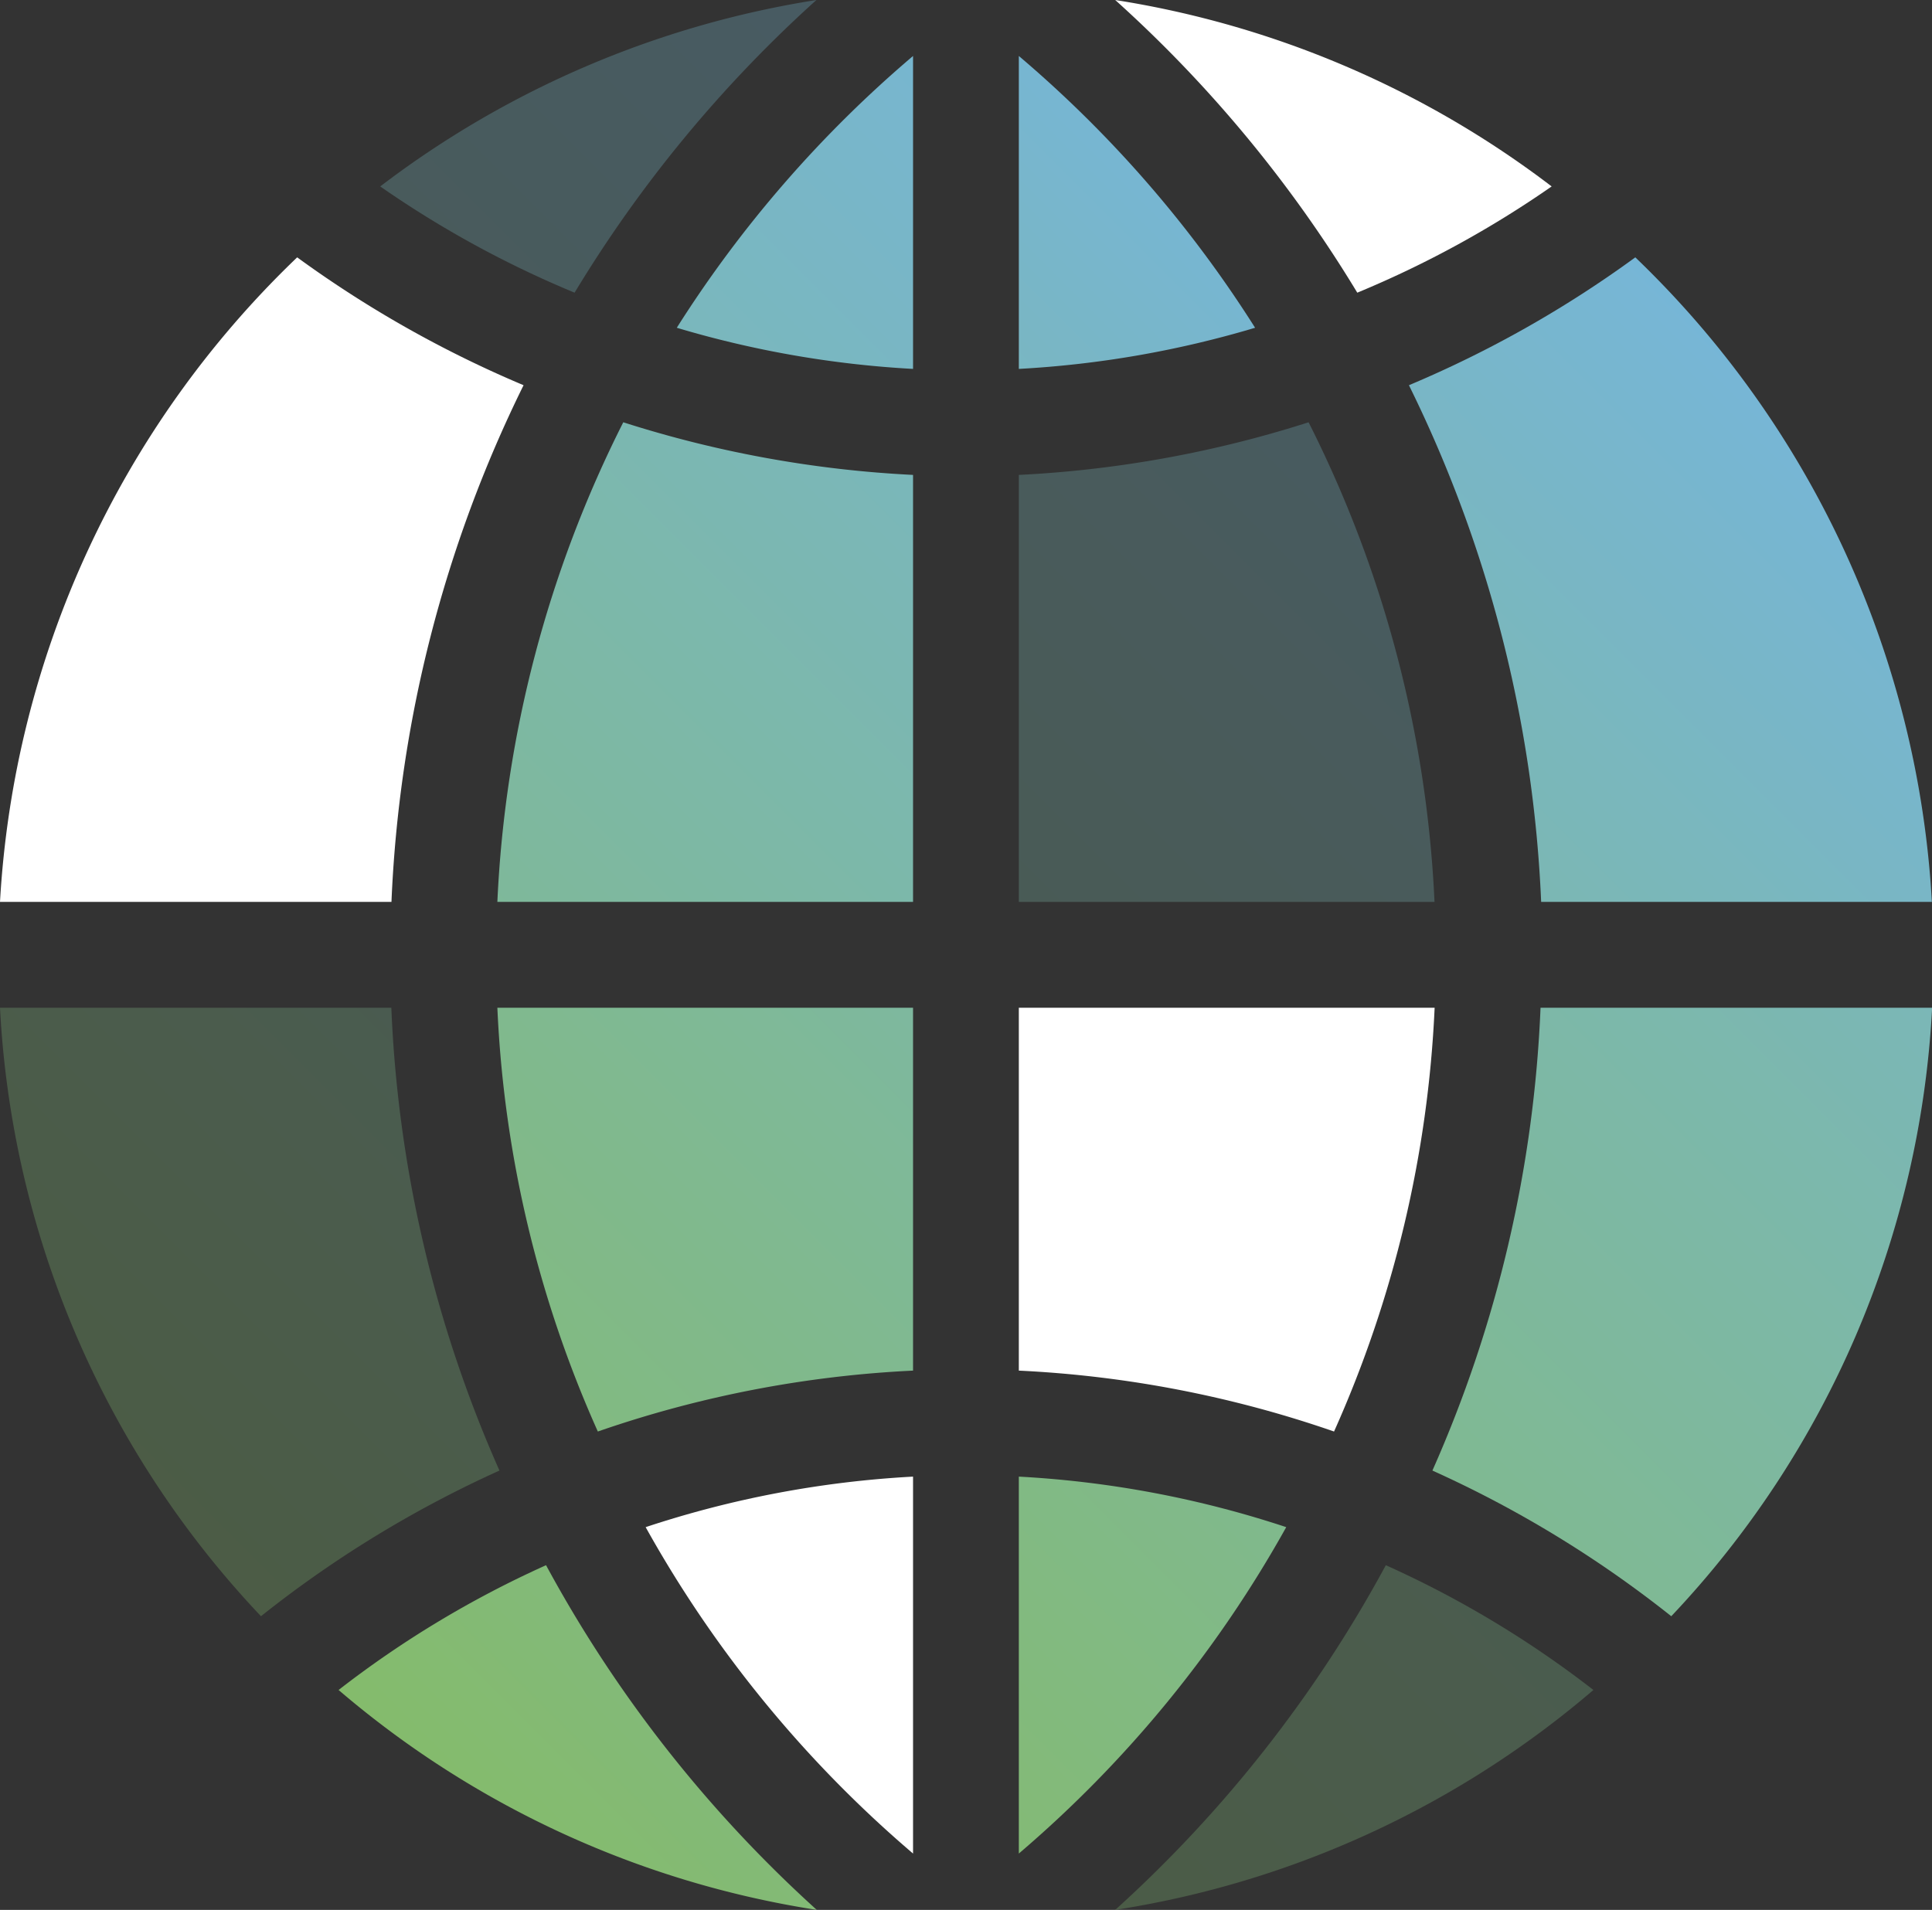
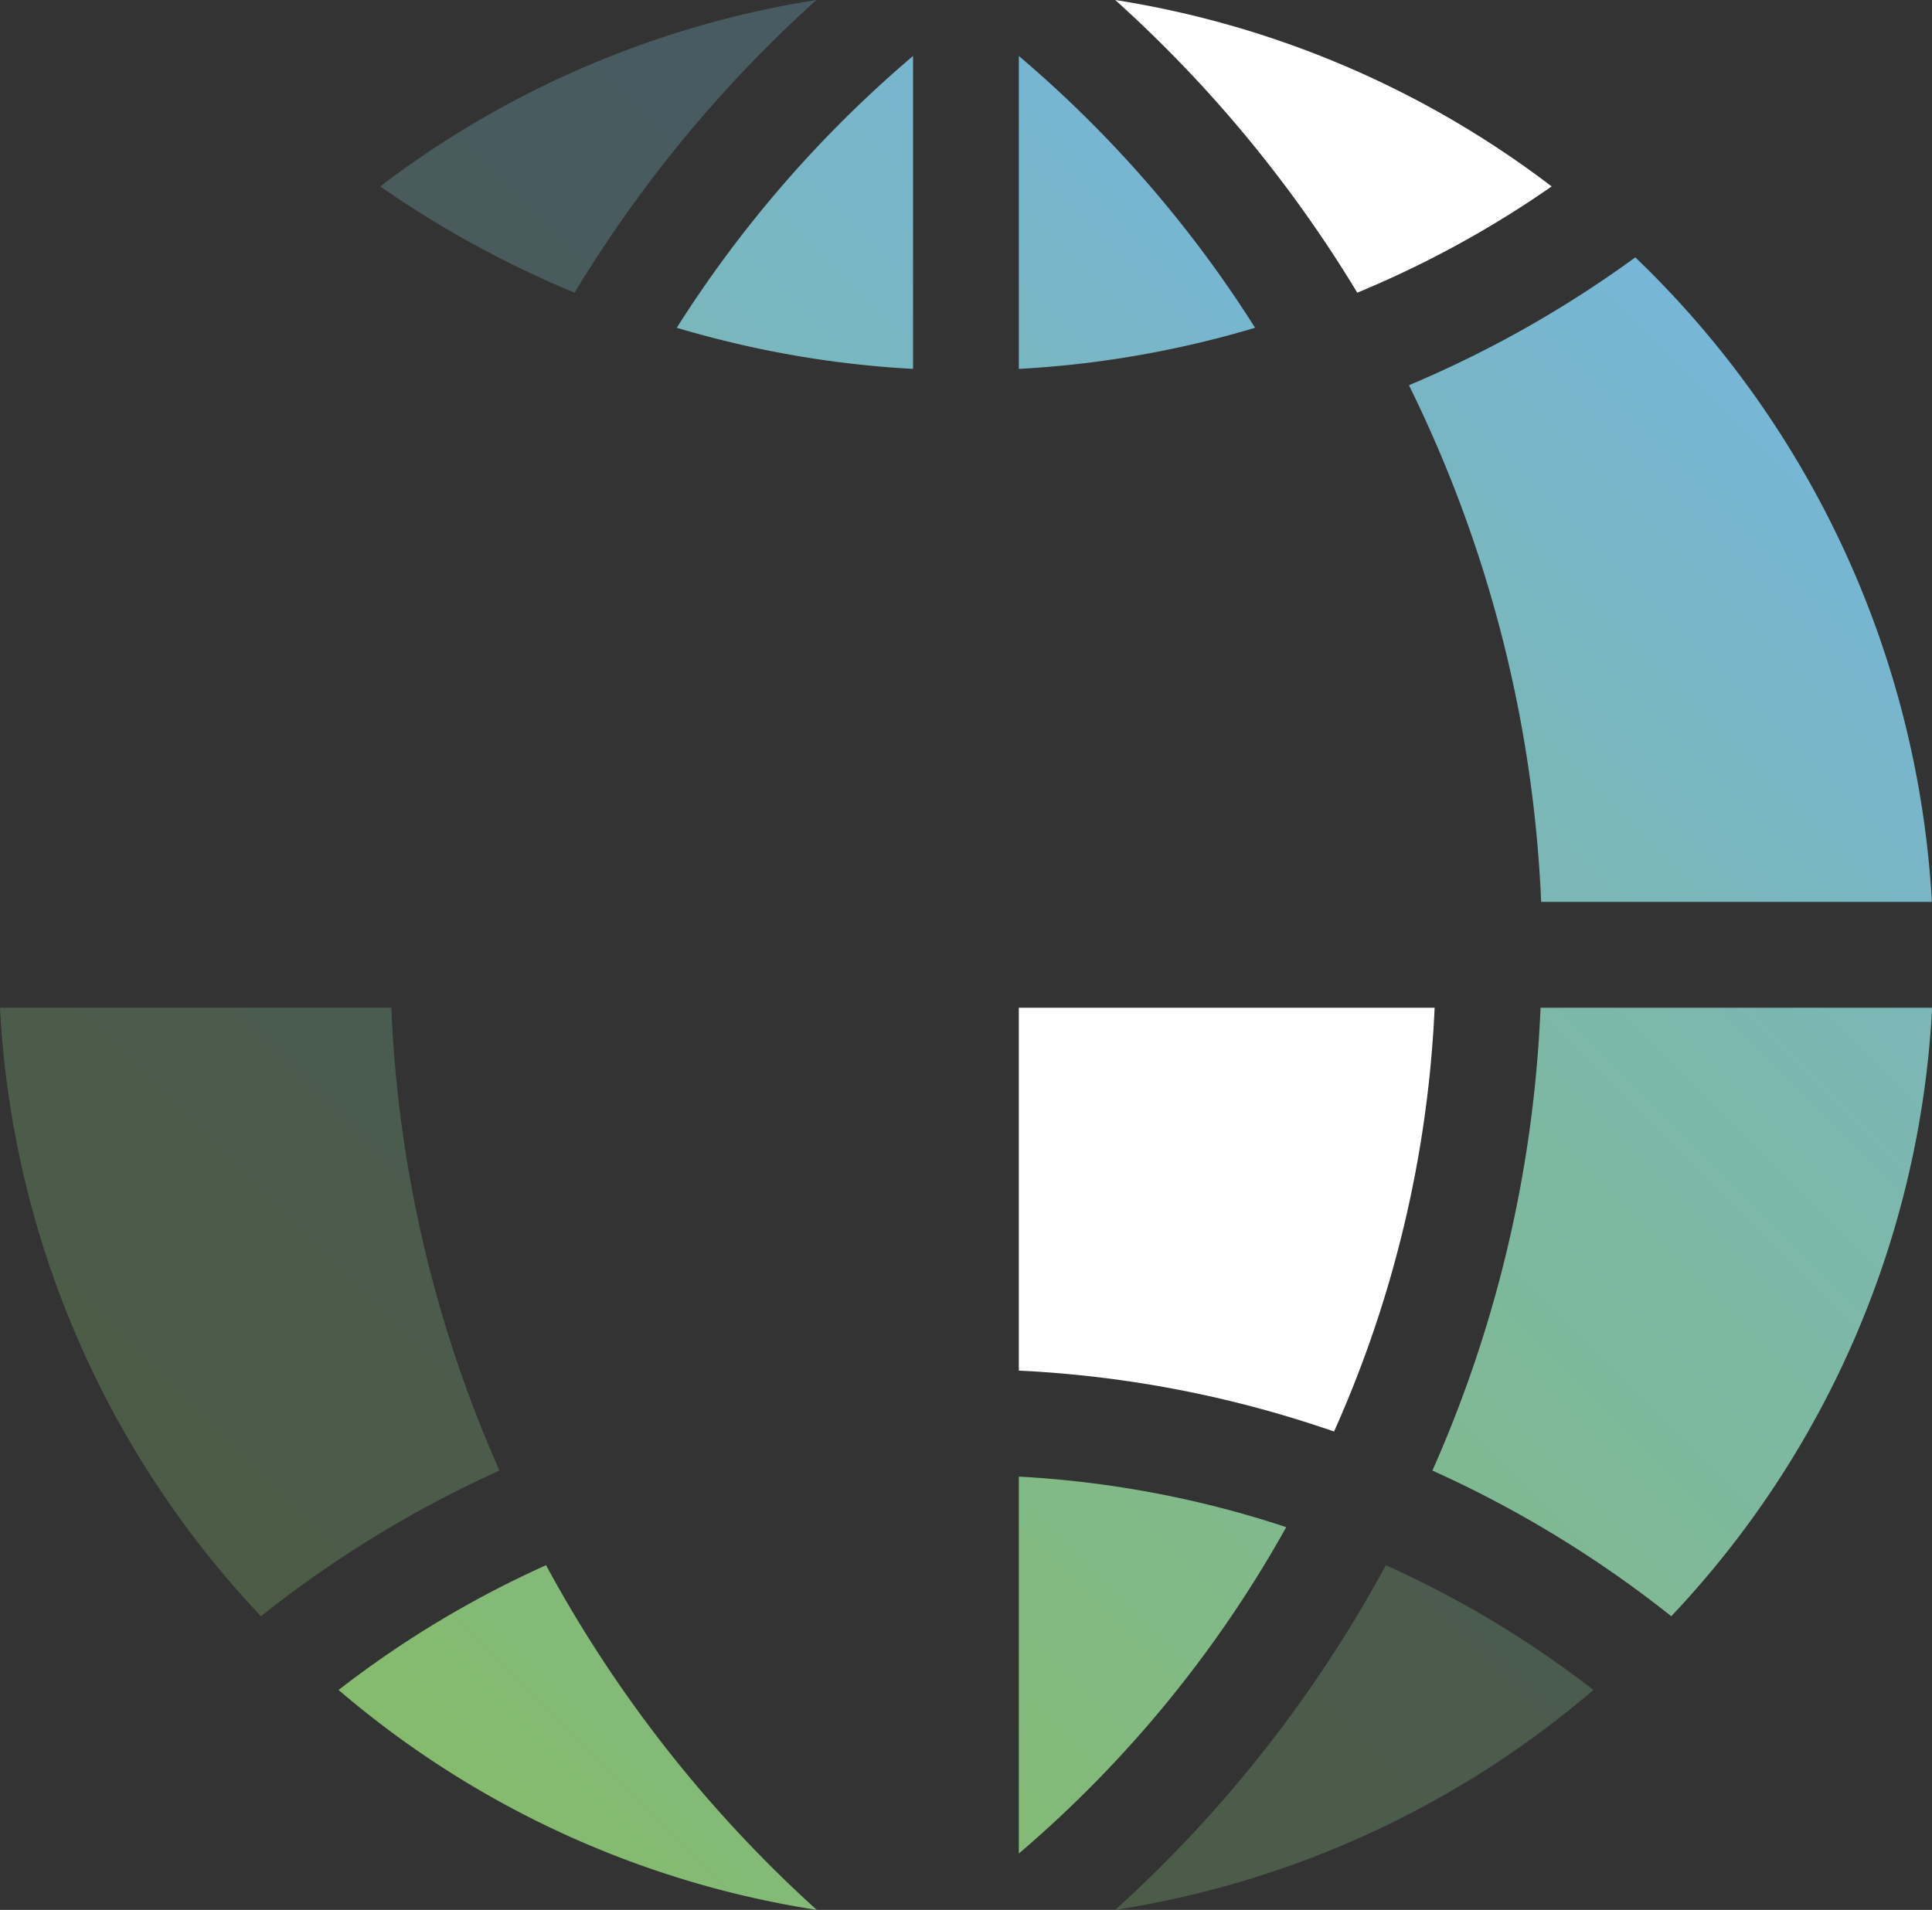
<svg xmlns="http://www.w3.org/2000/svg" xmlns:xlink="http://www.w3.org/1999/xlink" id="OBJECTS" viewBox="0 0 156.35 154.59">
  <rect x="0" y="0" width="156.35" height="154.59" fill="#333333" stroke="none" />
  <defs>
    <style>.cls-1{fill:url(#linear-gradient);}.cls-2{fill:url(#linear-gradient-2);}.cls-13,.cls-3,.cls-5,.cls-8{opacity:0.3;}.cls-3{fill:url(#linear-gradient-3);}.cls-4{fill:#fff;}.cls-5{fill:url(#linear-gradient-4);}.cls-6{fill:url(#linear-gradient-5);}.cls-7{fill:url(#linear-gradient-6);}.cls-8{fill:url(#linear-gradient-7);}.cls-9{fill:url(#linear-gradient-8);}.cls-10{fill:url(#linear-gradient-9);}.cls-11{fill:url(#linear-gradient-10);}.cls-12{fill:url(#linear-gradient-11);}.cls-13{fill:url(#linear-gradient-12);}</style>
    <linearGradient id="linear-gradient" x1="391.15" y1="337.05" x2="516.91" y2="211.29" gradientUnits="userSpaceOnUse">
      <stop offset="0" stop-color="#85bb68" />
      <stop offset="1" stop-color="#75b5e1" />
    </linearGradient>
    <linearGradient id="linear-gradient-2" x1="378.47" y1="331.04" x2="504.07" y2="205.44" xlink:href="#linear-gradient" />
    <linearGradient id="linear-gradient-3" x1="396.4" y1="347.97" x2="537.92" y2="206.44" xlink:href="#linear-gradient" />
    <linearGradient id="linear-gradient-4" x1="338.26" y1="308.79" x2="457.68" y2="189.38" xlink:href="#linear-gradient" />
    <linearGradient id="linear-gradient-5" x1="373.7" y1="305.61" x2="476.14" y2="203.17" xlink:href="#linear-gradient" />
    <linearGradient id="linear-gradient-6" x1="325.68" y1="273.92" x2="422.79" y2="176.81" xlink:href="#linear-gradient" />
    <linearGradient id="linear-gradient-7" x1="316.42" y1="296.15" x2="421.77" y2="190.8" xlink:href="#linear-gradient" />
    <linearGradient id="linear-gradient-8" x1="289.4" y1="293.52" x2="416.31" y2="166.61" xlink:href="#linear-gradient" />
    <linearGradient id="linear-gradient-9" x1="334.86" y1="310.52" x2="458.4" y2="186.98" xlink:href="#linear-gradient" />
    <linearGradient id="linear-gradient-10" x1="355.44" y1="329.06" x2="477.18" y2="207.32" xlink:href="#linear-gradient" />
    <linearGradient id="linear-gradient-11" x1="305.68" y1="302.14" x2="435.19" y2="172.62" xlink:href="#linear-gradient" />
    <linearGradient id="linear-gradient-12" x1="254.09" y1="295.97" x2="400.37" y2="149.69" xlink:href="#linear-gradient" />
  </defs>
  <title>global_reach_icon</title>
  <path class="cls-1" d="M442.42,255.88a102.69,102.69,0,0,1-8.75,37.46A91.38,91.38,0,0,1,453,305.13a77.48,77.48,0,0,0,21.11-49.25Z" transform="translate(-317.75 -174.31)" />
  <path class="cls-2" d="M421.84,297.92a82.93,82.93,0,0,0-21.64-4.09v30.51A96.31,96.31,0,0,0,421.84,297.92Z" transform="translate(-317.75 -174.31)" />
  <path class="cls-3" d="M408,328.9a77.82,77.82,0,0,0,38.7-17.8A82.61,82.61,0,0,0,429.9,301,104.77,104.77,0,0,1,408,328.9Z" transform="translate(-317.75 -174.31)" />
  <path class="cls-4" d="M443.32,189.4A78.22,78.22,0,0,0,408,174.31,104.76,104.76,0,0,1,427.59,198,83.3,83.3,0,0,0,443.32,189.4Z" transform="translate(-317.75 -174.31)" />
  <path class="cls-4" d="M400.2,255.88v29.37a91.07,91.07,0,0,1,25.51,4.93,94.27,94.27,0,0,0,8.14-34.3Z" transform="translate(-317.75 -174.31)" />
-   <path class="cls-5" d="M400.2,247.31h33.64a95.67,95.67,0,0,0-10.19-38.82,91.75,91.75,0,0,1-23.45,4.26Z" transform="translate(-317.75 -174.31)" />
  <path class="cls-6" d="M474.09,247.31a78.35,78.35,0,0,0-24-52.17,90.67,90.67,0,0,1-18.32,10.35,104.52,104.52,0,0,1,10.7,41.82Z" transform="translate(-317.75 -174.31)" />
  <path class="cls-7" d="M400.2,178.84v25.33a82.28,82.28,0,0,0,19.12-3.33A96.38,96.38,0,0,0,400.2,178.84Z" transform="translate(-317.75 -174.31)" />
  <path class="cls-8" d="M358.17,293.34a102.69,102.69,0,0,1-8.75-37.46H317.75a77.44,77.44,0,0,0,21.12,49.25A91.47,91.47,0,0,1,358.17,293.34Z" transform="translate(-317.75 -174.31)" />
-   <path class="cls-4" d="M349.43,247.31a104.34,104.34,0,0,1,10.69-41.82,91.21,91.21,0,0,1-18.32-10.35,78.35,78.35,0,0,0-24.05,52.17Z" transform="translate(-317.75 -174.31)" />
  <path class="cls-9" d="M372.52,200.84a82.46,82.46,0,0,0,19.12,3.33V178.84A96.66,96.66,0,0,0,372.52,200.84Z" transform="translate(-317.75 -174.31)" />
-   <path class="cls-4" d="M391.64,324.34V293.83A82.93,82.93,0,0,0,370,297.92,96.16,96.16,0,0,0,391.64,324.34Z" transform="translate(-317.75 -174.31)" />
-   <path class="cls-10" d="M391.64,255.88H358a94.05,94.05,0,0,0,8.13,34.3,91.07,91.07,0,0,1,25.51-4.93Z" transform="translate(-317.75 -174.31)" />
  <path class="cls-11" d="M345.15,311.1a77.82,77.82,0,0,0,38.7,17.8A104.88,104.88,0,0,1,361.94,301,82.57,82.57,0,0,0,345.15,311.1Z" transform="translate(-317.75 -174.31)" />
-   <path class="cls-12" d="M391.64,212.75a91.83,91.83,0,0,1-23.45-4.26A95.67,95.67,0,0,0,358,247.31h33.64Z" transform="translate(-317.75 -174.31)" />
  <path class="cls-13" d="M383.82,174.31a78.26,78.26,0,0,0-35.3,15.09A83.3,83.3,0,0,0,364.25,198,105.07,105.07,0,0,1,383.82,174.31Z" transform="translate(-317.75 -174.31)" />
</svg>